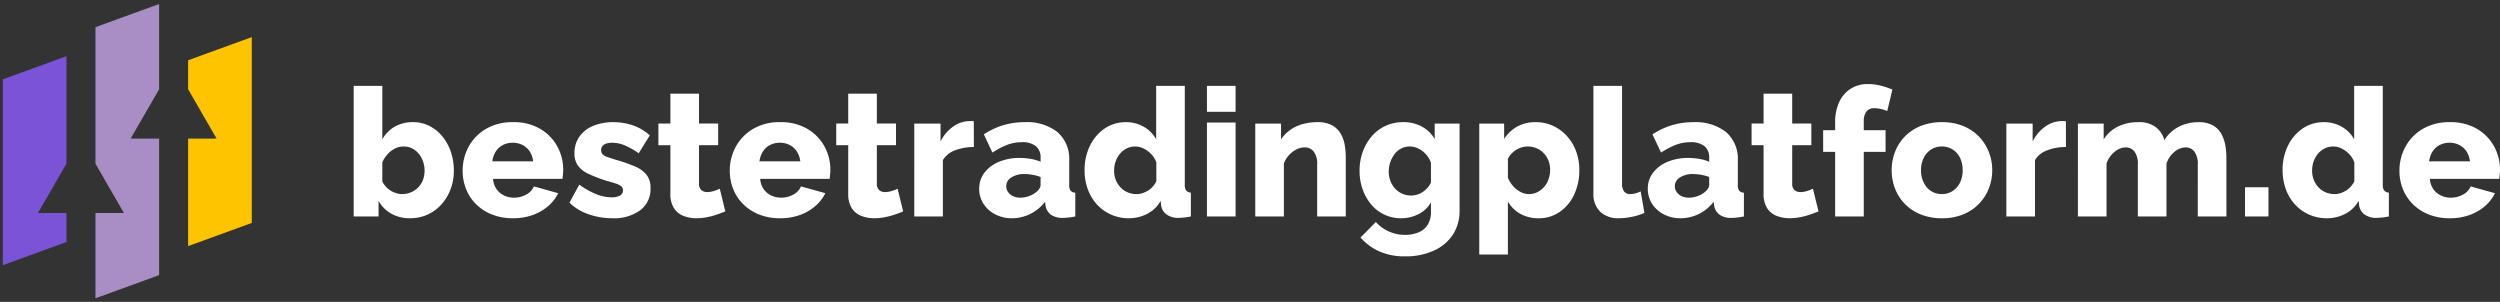
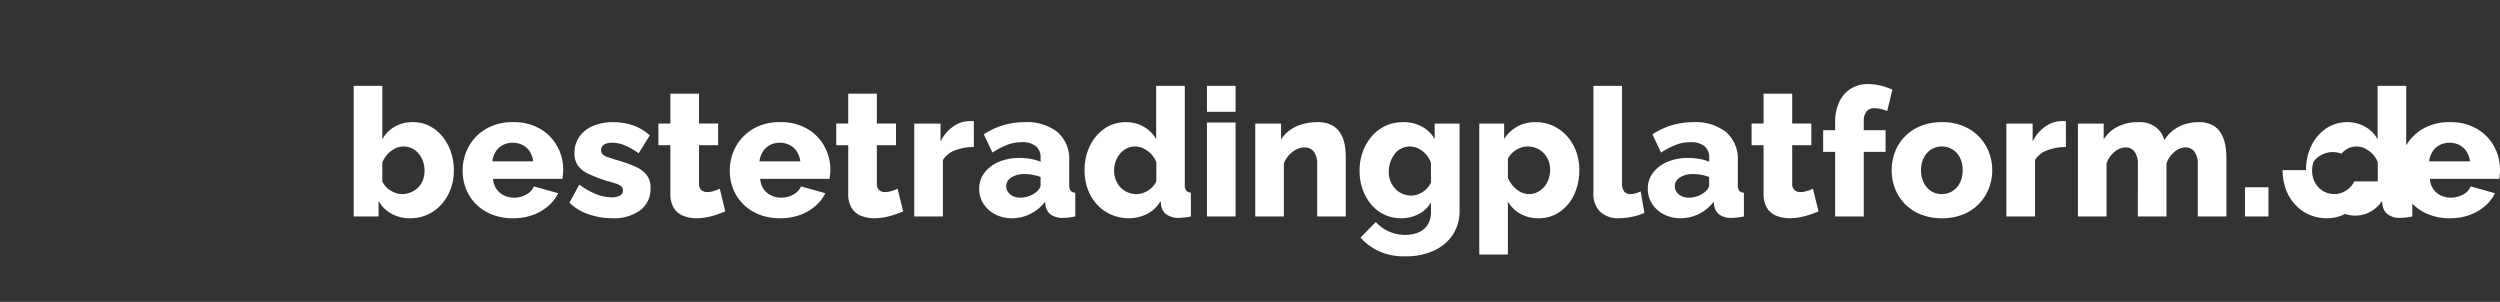
<svg xmlns="http://www.w3.org/2000/svg" width="447.131" height="53.989" viewBox="0 0 447.131 53.989">
  <rect x="0" y="0" width="447.131" height="53.989" fill="#333333" stroke="none" />
  <g id="Group_241" data-name="Group 241" transform="translate(-1549.5 234.713)">
    <g id="Group_237" data-name="Group 237">
-       <path id="Path_67" data-name="Path 67" d="M11.84.32A6.7,6.7,0,0,1,8.48-.5,5.929,5.929,0,0,1,6.208-2.784V0H1.76V-23.36H6.88v9.568A5.915,5.915,0,0,1,9.1-16.064a6.47,6.47,0,0,1,3.28-.8,6.345,6.345,0,0,1,2.928.678,7.223,7.223,0,0,1,2.3,1.86,8.827,8.827,0,0,1,1.52,2.743,10.233,10.233,0,0,1,.544,3.39,9.262,9.262,0,0,1-.592,3.342A8.564,8.564,0,0,1,17.44-2.139,7.483,7.483,0,0,1,14.96-.326,7.461,7.461,0,0,1,11.84.32ZM10.4-4a4.016,4.016,0,0,0,1.616-.326,4.017,4.017,0,0,0,1.3-.885,3.793,3.793,0,0,0,.832-1.32,4.661,4.661,0,0,0,.288-1.662,4.864,4.864,0,0,0-.48-2.144,4.013,4.013,0,0,0-1.328-1.584,3.359,3.359,0,0,0-1.968-.59,3.357,3.357,0,0,0-1.536.373,4.5,4.5,0,0,0-1.312,1.01A5.287,5.287,0,0,0,6.88-9.685v3.417a3.931,3.931,0,0,0,.64.948,3.828,3.828,0,0,0,.848.7,4.737,4.737,0,0,0,.992.451A3.367,3.367,0,0,0,10.4-4ZM30.272.32a10,10,0,0,1-3.808-.68,8.474,8.474,0,0,1-2.832-1.851,7.925,7.925,0,0,1-1.776-2.705,8.64,8.64,0,0,1-.608-3.212,8.935,8.935,0,0,1,1.072-4.352,8.3,8.3,0,0,1,3.088-3.174,9.285,9.285,0,0,1,4.864-1.21,9.277,9.277,0,0,1,4.848,1.2,8.18,8.18,0,0,1,3.056,3.135,8.648,8.648,0,0,1,1.056,4.206,7.718,7.718,0,0,1-.048.866q-.048.425-.08.74H26.688a3.676,3.676,0,0,0,.624,1.836,3.4,3.4,0,0,0,1.36,1.135,4.106,4.106,0,0,0,1.76.389,4.479,4.479,0,0,0,2.16-.544,2.947,2.947,0,0,0,1.392-1.472L38.336-4.16a7.243,7.243,0,0,1-1.808,2.32A8.731,8.731,0,0,1,33.776-.256,10.189,10.189,0,0,1,30.272.32ZM26.56-9.856h7.3a4.18,4.18,0,0,0-.608-1.755,3.276,3.276,0,0,0-1.28-1.16,3.785,3.785,0,0,0-1.76-.412,3.758,3.758,0,0,0-1.776.412,3.307,3.307,0,0,0-1.264,1.16A4.18,4.18,0,0,0,26.56-9.856ZM48,.32a12.81,12.81,0,0,1-4.192-.7,9.089,9.089,0,0,1-3.456-2.08L42.112-5.7A13.655,13.655,0,0,0,45.1-4a7.458,7.458,0,0,0,2.736.576,3.2,3.2,0,0,0,1.536-.3,1,1,0,0,0,.544-.936A.914.914,0,0,0,49.6-5.4a3.066,3.066,0,0,0-.976-.489q-.656-.221-1.616-.473a29.153,29.153,0,0,1-3.2-1.229,4.9,4.9,0,0,1-1.92-1.466,3.7,3.7,0,0,1-.64-2.255,5.056,5.056,0,0,1,.848-2.917,5.551,5.551,0,0,1,2.416-1.939,9.208,9.208,0,0,1,3.744-.694,10.7,10.7,0,0,1,3.376.544A8.783,8.783,0,0,1,54.72-14.5l-1.984,3.2a13.52,13.52,0,0,0-2.56-1.44A5.841,5.841,0,0,0,48-13.184a3.672,3.672,0,0,0-.992.126,1.492,1.492,0,0,0-.72.424,1.1,1.1,0,0,0-.272.769,1.041,1.041,0,0,0,.272.754,2.176,2.176,0,0,0,.864.487q.592.2,1.488.487A26.916,26.916,0,0,1,52.1-8.929,5.2,5.2,0,0,1,54.16-7.421a3.789,3.789,0,0,1,.688,2.371,4.714,4.714,0,0,1-1.84,3.941A7.964,7.964,0,0,1,48,.32ZM68.224-.9q-.7.288-1.552.576A13.116,13.116,0,0,1,64.9.144,9.775,9.775,0,0,1,63.072.32,6.317,6.317,0,0,1,60.72-.106a3.5,3.5,0,0,1-1.7-1.4A4.749,4.749,0,0,1,58.4-4.1v-8.641H56.256v-3.872H58.4v-5.344h5.12v5.344h3.424v3.872H63.52v6.851a1.476,1.476,0,0,0,.416,1.173,1.557,1.557,0,0,0,1.056.36,3.983,3.983,0,0,0,1.168-.192,7.051,7.051,0,0,0,1.072-.416ZM78.048.32A10,10,0,0,1,74.24-.36a8.474,8.474,0,0,1-2.832-1.851,7.925,7.925,0,0,1-1.776-2.705,8.64,8.64,0,0,1-.608-3.212A8.935,8.935,0,0,1,70.1-12.481a8.3,8.3,0,0,1,3.088-3.174,9.285,9.285,0,0,1,4.864-1.21,9.277,9.277,0,0,1,4.848,1.2,8.18,8.18,0,0,1,3.056,3.135,8.648,8.648,0,0,1,1.056,4.206,7.719,7.719,0,0,1-.048.866q-.048.425-.08.74H74.464a3.676,3.676,0,0,0,.624,1.836,3.4,3.4,0,0,0,1.36,1.135,4.106,4.106,0,0,0,1.76.389,4.479,4.479,0,0,0,2.16-.544A2.947,2.947,0,0,0,81.76-5.376L86.112-4.16A7.243,7.243,0,0,1,84.3-1.84,8.731,8.731,0,0,1,81.552-.256,10.189,10.189,0,0,1,78.048.32ZM74.336-9.856h7.3a4.18,4.18,0,0,0-.608-1.755,3.276,3.276,0,0,0-1.28-1.16,3.785,3.785,0,0,0-1.76-.412,3.758,3.758,0,0,0-1.776.412,3.307,3.307,0,0,0-1.264,1.16A4.18,4.18,0,0,0,74.336-9.856Zm25.7,8.96q-.7.288-1.552.576A13.116,13.116,0,0,1,96.7.144,9.775,9.775,0,0,1,94.88.32a6.317,6.317,0,0,1-2.352-.426,3.5,3.5,0,0,1-1.7-1.4A4.749,4.749,0,0,1,90.208-4.1v-8.641H88.064v-3.872h2.144v-5.344h5.12v5.344h3.424v3.872H95.328v6.851a1.476,1.476,0,0,0,.416,1.173,1.557,1.557,0,0,0,1.056.36,3.983,3.983,0,0,0,1.168-.192A7.051,7.051,0,0,0,99.04-4.96Zm12.64-11.52a9.105,9.105,0,0,0-3.36.592,4.17,4.17,0,0,0-2.176,1.744V0h-5.12V-16.608h4.7v3.2a7.072,7.072,0,0,1,2.24-2.656,5.158,5.158,0,0,1,2.88-.992h.528a1.266,1.266,0,0,1,.3.032Zm.96,7.47a4.631,4.631,0,0,1,.928-2.869,6.237,6.237,0,0,1,2.56-1.939,9.312,9.312,0,0,1,3.744-.71,11.518,11.518,0,0,1,2.016.176,7.732,7.732,0,0,1,1.728.5v-.734a2.54,2.54,0,0,0-.832-2.042,3.814,3.814,0,0,0-2.528-.712,7.208,7.208,0,0,0-2.64.48A14.451,14.451,0,0,0,116-11.424l-1.536-3.264a13.36,13.36,0,0,1,3.472-1.632,13.2,13.2,0,0,1,3.824-.544,8.83,8.83,0,0,1,5.872,1.772,6.34,6.34,0,0,1,2.1,5.128v4.3a1.721,1.721,0,0,0,.24,1.051,1.2,1.2,0,0,0,.848.361V0q-.64.128-1.2.192a8.743,8.743,0,0,1-.976.064,3.557,3.557,0,0,1-2.192-.576,2.5,2.5,0,0,1-.944-1.568l-.1-.736a7.51,7.51,0,0,1-2.672,2.192,7.359,7.359,0,0,1-3.248.752A6.364,6.364,0,0,1,116.5-.374a5.41,5.41,0,0,1-2.1-1.892A4.862,4.862,0,0,1,113.632-4.946Zm10.176.6a2.639,2.639,0,0,0,.576-.617,1.183,1.183,0,0,0,.224-.647V-7.06a7.69,7.69,0,0,0-1.424-.385,8.39,8.39,0,0,0-1.456-.139,4.215,4.215,0,0,0-2.336.6,1.821,1.821,0,0,0-.928,1.588,1.75,1.75,0,0,0,.32,1.018,2.268,2.268,0,0,0,.88.74,2.96,2.96,0,0,0,1.328.278,4.494,4.494,0,0,0,1.536-.278A4.159,4.159,0,0,0,123.808-4.347Zm8.672-3.941a9.71,9.71,0,0,1,.96-4.367,7.853,7.853,0,0,1,2.624-3.074,6.65,6.65,0,0,1,3.84-1.135,6.189,6.189,0,0,1,3.2.848,5.655,5.655,0,0,1,2.176,2.224V-23.36h5.12V-5.7a1.7,1.7,0,0,0,.256,1.072,1.217,1.217,0,0,0,.832.368V0a12.184,12.184,0,0,1-2.176.256,3.611,3.611,0,0,1-2.128-.576,2.427,2.427,0,0,1-1.008-1.6l-.1-.864a5.7,5.7,0,0,1-2.432,2.336,7.134,7.134,0,0,1-3.232.768,7.76,7.76,0,0,1-3.184-.646A7.562,7.562,0,0,1,134.7-2.139a8.126,8.126,0,0,1-1.648-2.743A9.849,9.849,0,0,1,132.48-8.288Zm12.832,2.02V-9.685a4.325,4.325,0,0,0-.912-1.46,4.774,4.774,0,0,0-1.344-.994,3.392,3.392,0,0,0-1.52-.373,3.369,3.369,0,0,0-1.52.342,3.735,3.735,0,0,0-1.2.948,4.345,4.345,0,0,0-.784,1.383,4.945,4.945,0,0,0-.272,1.646,4.442,4.442,0,0,0,.3,1.662,4.173,4.173,0,0,0,.848,1.336,3.754,3.754,0,0,0,1.28.885,4.071,4.071,0,0,0,1.6.311,3.316,3.316,0,0,0,1.056-.171,4.867,4.867,0,0,0,.976-.451,3.635,3.635,0,0,0,.848-.714A4.551,4.551,0,0,0,145.312-6.268ZM154.368,0V-16.8h5.12V0Zm0-18.72v-4.64h5.12v4.64ZM179.2,0h-5.12V-9.249a3.638,3.638,0,0,0-.624-2.367,2.053,2.053,0,0,0-1.648-.737,3.2,3.2,0,0,0-1.44.369,4.581,4.581,0,0,0-1.328,1.016,4.633,4.633,0,0,0-.912,1.478V0h-5.12V-16.608h4.608v2.833a6.316,6.316,0,0,1,1.6-1.67,7.132,7.132,0,0,1,2.208-1.056,9.719,9.719,0,0,1,2.72-.362,5.239,5.239,0,0,1,2.64.583,4.017,4.017,0,0,1,1.536,1.529,6.153,6.153,0,0,1,.7,2.033,13.31,13.31,0,0,1,.176,2.128Zm9.92.32a6.973,6.973,0,0,1-3.04-.656,6.9,6.9,0,0,1-2.352-1.824,8.706,8.706,0,0,1-1.52-2.7,9.8,9.8,0,0,1-.544-3.3,9.858,9.858,0,0,1,.576-3.424,8.833,8.833,0,0,1,1.616-2.768,7.232,7.232,0,0,1,2.464-1.856,7.443,7.443,0,0,1,3.152-.656,6.85,6.85,0,0,1,3.328.784,5.989,5.989,0,0,1,2.3,2.224v-2.752h4.448V-1.086A7.691,7.691,0,0,1,198.32,3.3,8.007,8.007,0,0,1,194.9,6.136a12.107,12.107,0,0,1-5.072,1,11.108,11.108,0,0,1-4.624-.88,10.149,10.149,0,0,1-3.376-2.48L184.576.992a6.706,6.706,0,0,0,2.3,1.68,7.044,7.044,0,0,0,2.944.624,6.279,6.279,0,0,0,2.3-.413,3.548,3.548,0,0,0,1.68-1.326A4.284,4.284,0,0,0,194.432-.9V-2.528a5.132,5.132,0,0,1-2.224,2.112A6.753,6.753,0,0,1,189.12.32Zm1.76-4.064a3.571,3.571,0,0,0,1.136-.176,3.957,3.957,0,0,0,.976-.48,4.478,4.478,0,0,0,.832-.736,3.567,3.567,0,0,0,.608-.944V-9.6a4.46,4.46,0,0,0-.928-1.552,4.448,4.448,0,0,0-1.344-1.008,3.519,3.519,0,0,0-1.536-.352,3.317,3.317,0,0,0-1.5.352,3.4,3.4,0,0,0-1.2,1.008,5.139,5.139,0,0,0-.768,1.456,5.134,5.134,0,0,0-.272,1.664,4.57,4.57,0,0,0,.3,1.7,4.365,4.365,0,0,0,.848,1.36,3.751,3.751,0,0,0,1.28.912A3.89,3.89,0,0,0,190.88-3.744ZM213.7.32a6.533,6.533,0,0,1-3.3-.8,5.849,5.849,0,0,1-2.208-2.192V6.816h-5.12V-16.608h4.448v2.74a6.65,6.65,0,0,1,2.336-2.207,6.637,6.637,0,0,1,3.3-.788,7.307,7.307,0,0,1,3.12.662,7.683,7.683,0,0,1,2.48,1.829,8.333,8.333,0,0,1,1.632,2.712,9.492,9.492,0,0,1,.576,3.342,10.17,10.17,0,0,1-.928,4.414,7.637,7.637,0,0,1-2.576,3.09A6.47,6.47,0,0,1,213.7.32ZM211.968-4a3.248,3.248,0,0,0,1.52-.357,4.041,4.041,0,0,0,1.2-.948,4.133,4.133,0,0,0,.784-1.382,5.082,5.082,0,0,0,.272-1.662,4.324,4.324,0,0,0-.3-1.647,4.217,4.217,0,0,0-.848-1.32,3.754,3.754,0,0,0-1.28-.885,4.071,4.071,0,0,0-1.6-.311,3.719,3.719,0,0,0-1.04.153,3.908,3.908,0,0,0-.992.444,4.478,4.478,0,0,0-.848.689,3.607,3.607,0,0,0-.64.92v3.4a5.337,5.337,0,0,0,.928,1.481,4.611,4.611,0,0,0,1.312,1.034A3.266,3.266,0,0,0,211.968-4Zm11.52-19.36h5.12V-5.955a2.322,2.322,0,0,0,.384,1.506A1.354,1.354,0,0,0,230.08-4a3.489,3.489,0,0,0,.976-.144,5.231,5.231,0,0,0,.88-.336l.672,3.84a9.943,9.943,0,0,1-2.208.7,11.66,11.66,0,0,1-2.336.256,4.635,4.635,0,0,1-3.376-1.17,4.419,4.419,0,0,1-1.2-3.317Zm9.728,18.414a4.631,4.631,0,0,1,.928-2.869,6.237,6.237,0,0,1,2.56-1.939,9.312,9.312,0,0,1,3.744-.71,11.518,11.518,0,0,1,2.016.176,7.731,7.731,0,0,1,1.728.5v-.734a2.54,2.54,0,0,0-.832-2.042,3.814,3.814,0,0,0-2.528-.712,7.208,7.208,0,0,0-2.64.48,14.451,14.451,0,0,0-2.608,1.376l-1.536-3.264a13.36,13.36,0,0,1,3.472-1.632,13.2,13.2,0,0,1,3.824-.544,8.829,8.829,0,0,1,5.872,1.772,6.34,6.34,0,0,1,2.1,5.128v4.3a1.721,1.721,0,0,0,.24,1.051,1.2,1.2,0,0,0,.848.361V0q-.64.128-1.2.192a8.743,8.743,0,0,1-.976.064,3.557,3.557,0,0,1-2.192-.576,2.5,2.5,0,0,1-.944-1.568l-.1-.736A7.51,7.51,0,0,1,242.32-.432a7.359,7.359,0,0,1-3.248.752,6.364,6.364,0,0,1-2.992-.694,5.41,5.41,0,0,1-2.1-1.892A4.862,4.862,0,0,1,233.216-4.946Zm10.176.6a2.64,2.64,0,0,0,.576-.617,1.183,1.183,0,0,0,.224-.647V-7.06a7.69,7.69,0,0,0-1.424-.385,8.39,8.39,0,0,0-1.456-.139,4.215,4.215,0,0,0-2.336.6,1.821,1.821,0,0,0-.928,1.588,1.75,1.75,0,0,0,.32,1.018,2.268,2.268,0,0,0,.88.74,2.96,2.96,0,0,0,1.328.278,4.494,4.494,0,0,0,1.536-.278A4.159,4.159,0,0,0,243.392-4.347ZM263.744-.9q-.7.288-1.552.576a13.115,13.115,0,0,1-1.776.464,9.775,9.775,0,0,1-1.824.176,6.317,6.317,0,0,1-2.352-.426,3.5,3.5,0,0,1-1.7-1.4A4.749,4.749,0,0,1,253.92-4.1v-8.641h-2.144v-3.872h2.144v-5.344h5.12v5.344h3.424v3.872H259.04v6.851a1.476,1.476,0,0,0,.416,1.173,1.557,1.557,0,0,0,1.056.36,3.983,3.983,0,0,0,1.168-.192,7.052,7.052,0,0,0,1.072-.416Zm2.976.9V-11.552h-2.144v-3.872h2.144V-16.8a8.527,8.527,0,0,1,.72-3.648,5.542,5.542,0,0,1,2.048-2.384,5.613,5.613,0,0,1,3.088-.848,9.472,9.472,0,0,1,2.176.256,13.4,13.4,0,0,1,2.208.736l-.928,3.84a5.518,5.518,0,0,0-1.12-.368,5.42,5.42,0,0,0-1.184-.144,1.706,1.706,0,0,0-1.408.592,2.778,2.778,0,0,0-.48,1.776v1.568h3.9v3.872h-3.9V0Zm19.1.32A9.944,9.944,0,0,1,282-.374a8.223,8.223,0,0,1-2.832-1.892,8.1,8.1,0,0,1-1.744-2.743,9,9,0,0,1-.592-3.248,9.087,9.087,0,0,1,.592-3.28,8.1,8.1,0,0,1,1.744-2.743A8.223,8.223,0,0,1,282-16.17a9.944,9.944,0,0,1,3.824-.694,9.824,9.824,0,0,1,3.808.694,8.257,8.257,0,0,1,2.816,1.892,8.311,8.311,0,0,1,1.76,2.743,8.874,8.874,0,0,1,.608,3.28,8.788,8.788,0,0,1-.608,3.248,8.311,8.311,0,0,1-1.76,2.743,8.257,8.257,0,0,1-2.816,1.892A9.824,9.824,0,0,1,285.824.32ZM282.08-8.256a4.82,4.82,0,0,0,.5,2.237A3.755,3.755,0,0,0,283.9-4.528a3.506,3.506,0,0,0,1.92.528,3.452,3.452,0,0,0,1.9-.544,3.713,3.713,0,0,0,1.328-1.507,4.88,4.88,0,0,0,.48-2.206,4.954,4.954,0,0,0-.48-2.237,3.6,3.6,0,0,0-1.328-1.491,3.528,3.528,0,0,0-1.9-.528,3.506,3.506,0,0,0-1.92.528,3.755,3.755,0,0,0-1.328,1.491A4.82,4.82,0,0,0,282.08-8.256ZM308-12.416a9.1,9.1,0,0,0-3.36.592,4.17,4.17,0,0,0-2.176,1.744V0h-5.12V-16.608h4.7v3.2a7.072,7.072,0,0,1,2.24-2.656,5.158,5.158,0,0,1,2.88-.992h.528a1.266,1.266,0,0,1,.3.032ZM336.7,0h-5.12V-9.249a3.718,3.718,0,0,0-.608-2.351,1.925,1.925,0,0,0-1.568-.752,3.164,3.164,0,0,0-2.016.815,4.41,4.41,0,0,0-1.408,2.1V0h-5.12V-9.249a3.708,3.708,0,0,0-.608-2.367,1.94,1.94,0,0,0-1.568-.737,3.161,3.161,0,0,0-1.984.8,4.544,4.544,0,0,0-1.44,2.063V0h-5.12V-16.608h4.608v2.833a6.234,6.234,0,0,1,2.512-2.285,8.065,8.065,0,0,1,3.7-.8,4.773,4.773,0,0,1,3.2.961,4.3,4.3,0,0,1,1.44,2.254,6.544,6.544,0,0,1,2.544-2.38,7.531,7.531,0,0,1,3.568-.835,5.075,5.075,0,0,1,2.592.583,3.93,3.93,0,0,1,1.5,1.529,6.677,6.677,0,0,1,.7,2.033,12.225,12.225,0,0,1,.192,2.128Zm3.328,0V-5.216h4.192V0Zm6.72-8.288a9.71,9.71,0,0,1,.96-4.367,7.853,7.853,0,0,1,2.624-3.074,6.65,6.65,0,0,1,3.84-1.135,6.189,6.189,0,0,1,3.2.848,5.655,5.655,0,0,1,2.176,2.224V-23.36h5.12V-5.7a1.7,1.7,0,0,0,.256,1.072,1.217,1.217,0,0,0,.832.368V0a12.185,12.185,0,0,1-2.176.256,3.612,3.612,0,0,1-2.128-.576,2.427,2.427,0,0,1-1.008-1.6l-.1-.864A5.7,5.7,0,0,1,357.92-.448a7.134,7.134,0,0,1-3.232.768A7.76,7.76,0,0,1,351.5-.326a7.563,7.563,0,0,1-2.528-1.813,8.127,8.127,0,0,1-1.648-2.743A9.849,9.849,0,0,1,346.752-8.288Zm12.832,2.02V-9.685a4.325,4.325,0,0,0-.912-1.46,4.775,4.775,0,0,0-1.344-.994,3.392,3.392,0,0,0-1.52-.373,3.369,3.369,0,0,0-1.52.342,3.735,3.735,0,0,0-1.2.948A4.345,4.345,0,0,0,352.3-9.84a4.945,4.945,0,0,0-.272,1.646,4.442,4.442,0,0,0,.3,1.662,4.172,4.172,0,0,0,.848,1.336,3.754,3.754,0,0,0,1.28.885,4.071,4.071,0,0,0,1.6.311,3.316,3.316,0,0,0,1.056-.171,4.867,4.867,0,0,0,.976-.451,3.635,3.635,0,0,0,.848-.714A4.549,4.549,0,0,0,359.584-6.268ZM376.672.32a10,10,0,0,1-3.808-.68,8.474,8.474,0,0,1-2.832-1.851,7.925,7.925,0,0,1-1.776-2.705,8.64,8.64,0,0,1-.608-3.212,8.935,8.935,0,0,1,1.072-4.352,8.3,8.3,0,0,1,3.088-3.174,9.285,9.285,0,0,1,4.864-1.21,9.277,9.277,0,0,1,4.848,1.2,8.181,8.181,0,0,1,3.056,3.135,8.648,8.648,0,0,1,1.056,4.206,7.715,7.715,0,0,1-.048.866q-.048.425-.08.74H373.088a3.676,3.676,0,0,0,.624,1.836,3.4,3.4,0,0,0,1.36,1.135,4.106,4.106,0,0,0,1.76.389,4.479,4.479,0,0,0,2.16-.544,2.947,2.947,0,0,0,1.392-1.472l4.352,1.216a7.244,7.244,0,0,1-1.808,2.32,8.731,8.731,0,0,1-2.752,1.584A10.189,10.189,0,0,1,376.672.32ZM372.96-9.856h7.3a4.181,4.181,0,0,0-.608-1.755,3.276,3.276,0,0,0-1.28-1.16,3.785,3.785,0,0,0-1.76-.412,3.758,3.758,0,0,0-1.776.412,3.307,3.307,0,0,0-1.264,1.16A4.181,4.181,0,0,0,372.96-9.856Z" transform="translate(1610.999 -196)" fill="#fff" />
+       <path id="Path_67" data-name="Path 67" d="M11.84.32A6.7,6.7,0,0,1,8.48-.5,5.929,5.929,0,0,1,6.208-2.784V0H1.76V-23.36H6.88v9.568A5.915,5.915,0,0,1,9.1-16.064a6.47,6.47,0,0,1,3.28-.8,6.345,6.345,0,0,1,2.928.678,7.223,7.223,0,0,1,2.3,1.86,8.827,8.827,0,0,1,1.52,2.743,10.233,10.233,0,0,1,.544,3.39,9.262,9.262,0,0,1-.592,3.342A8.564,8.564,0,0,1,17.44-2.139,7.483,7.483,0,0,1,14.96-.326,7.461,7.461,0,0,1,11.84.32ZM10.4-4a4.016,4.016,0,0,0,1.616-.326,4.017,4.017,0,0,0,1.3-.885,3.793,3.793,0,0,0,.832-1.32,4.661,4.661,0,0,0,.288-1.662,4.864,4.864,0,0,0-.48-2.144,4.013,4.013,0,0,0-1.328-1.584,3.359,3.359,0,0,0-1.968-.59,3.357,3.357,0,0,0-1.536.373,4.5,4.5,0,0,0-1.312,1.01A5.287,5.287,0,0,0,6.88-9.685v3.417a3.931,3.931,0,0,0,.64.948,3.828,3.828,0,0,0,.848.7,4.737,4.737,0,0,0,.992.451A3.367,3.367,0,0,0,10.4-4ZM30.272.32a10,10,0,0,1-3.808-.68,8.474,8.474,0,0,1-2.832-1.851,7.925,7.925,0,0,1-1.776-2.705,8.64,8.64,0,0,1-.608-3.212,8.935,8.935,0,0,1,1.072-4.352,8.3,8.3,0,0,1,3.088-3.174,9.285,9.285,0,0,1,4.864-1.21,9.277,9.277,0,0,1,4.848,1.2,8.18,8.18,0,0,1,3.056,3.135,8.648,8.648,0,0,1,1.056,4.206,7.718,7.718,0,0,1-.048.866q-.048.425-.08.74H26.688a3.676,3.676,0,0,0,.624,1.836,3.4,3.4,0,0,0,1.36,1.135,4.106,4.106,0,0,0,1.76.389,4.479,4.479,0,0,0,2.16-.544,2.947,2.947,0,0,0,1.392-1.472L38.336-4.16a7.243,7.243,0,0,1-1.808,2.32A8.731,8.731,0,0,1,33.776-.256,10.189,10.189,0,0,1,30.272.32ZM26.56-9.856h7.3a4.18,4.18,0,0,0-.608-1.755,3.276,3.276,0,0,0-1.28-1.16,3.785,3.785,0,0,0-1.76-.412,3.758,3.758,0,0,0-1.776.412,3.307,3.307,0,0,0-1.264,1.16A4.18,4.18,0,0,0,26.56-9.856ZM48,.32a12.81,12.81,0,0,1-4.192-.7,9.089,9.089,0,0,1-3.456-2.08L42.112-5.7A13.655,13.655,0,0,0,45.1-4a7.458,7.458,0,0,0,2.736.576,3.2,3.2,0,0,0,1.536-.3,1,1,0,0,0,.544-.936A.914.914,0,0,0,49.6-5.4a3.066,3.066,0,0,0-.976-.489q-.656-.221-1.616-.473a29.153,29.153,0,0,1-3.2-1.229,4.9,4.9,0,0,1-1.92-1.466,3.7,3.7,0,0,1-.64-2.255,5.056,5.056,0,0,1,.848-2.917,5.551,5.551,0,0,1,2.416-1.939,9.208,9.208,0,0,1,3.744-.694,10.7,10.7,0,0,1,3.376.544A8.783,8.783,0,0,1,54.72-14.5l-1.984,3.2a13.52,13.52,0,0,0-2.56-1.44A5.841,5.841,0,0,0,48-13.184a3.672,3.672,0,0,0-.992.126,1.492,1.492,0,0,0-.72.424,1.1,1.1,0,0,0-.272.769,1.041,1.041,0,0,0,.272.754,2.176,2.176,0,0,0,.864.487q.592.2,1.488.487A26.916,26.916,0,0,1,52.1-8.929,5.2,5.2,0,0,1,54.16-7.421a3.789,3.789,0,0,1,.688,2.371,4.714,4.714,0,0,1-1.84,3.941A7.964,7.964,0,0,1,48,.32ZM68.224-.9q-.7.288-1.552.576A13.116,13.116,0,0,1,64.9.144,9.775,9.775,0,0,1,63.072.32,6.317,6.317,0,0,1,60.72-.106a3.5,3.5,0,0,1-1.7-1.4A4.749,4.749,0,0,1,58.4-4.1v-8.641H56.256v-3.872H58.4v-5.344h5.12v5.344h3.424v3.872H63.52v6.851a1.476,1.476,0,0,0,.416,1.173,1.557,1.557,0,0,0,1.056.36,3.983,3.983,0,0,0,1.168-.192,7.051,7.051,0,0,0,1.072-.416ZM78.048.32A10,10,0,0,1,74.24-.36a8.474,8.474,0,0,1-2.832-1.851,7.925,7.925,0,0,1-1.776-2.705,8.64,8.64,0,0,1-.608-3.212A8.935,8.935,0,0,1,70.1-12.481a8.3,8.3,0,0,1,3.088-3.174,9.285,9.285,0,0,1,4.864-1.21,9.277,9.277,0,0,1,4.848,1.2,8.18,8.18,0,0,1,3.056,3.135,8.648,8.648,0,0,1,1.056,4.206,7.719,7.719,0,0,1-.048.866q-.048.425-.08.74H74.464a3.676,3.676,0,0,0,.624,1.836,3.4,3.4,0,0,0,1.36,1.135,4.106,4.106,0,0,0,1.76.389,4.479,4.479,0,0,0,2.16-.544A2.947,2.947,0,0,0,81.76-5.376L86.112-4.16A7.243,7.243,0,0,1,84.3-1.84,8.731,8.731,0,0,1,81.552-.256,10.189,10.189,0,0,1,78.048.32ZM74.336-9.856h7.3a4.18,4.18,0,0,0-.608-1.755,3.276,3.276,0,0,0-1.28-1.16,3.785,3.785,0,0,0-1.76-.412,3.758,3.758,0,0,0-1.776.412,3.307,3.307,0,0,0-1.264,1.16A4.18,4.18,0,0,0,74.336-9.856Zm25.7,8.96q-.7.288-1.552.576A13.116,13.116,0,0,1,96.7.144,9.775,9.775,0,0,1,94.88.32a6.317,6.317,0,0,1-2.352-.426,3.5,3.5,0,0,1-1.7-1.4A4.749,4.749,0,0,1,90.208-4.1v-8.641H88.064v-3.872h2.144v-5.344h5.12v5.344h3.424v3.872H95.328v6.851a1.476,1.476,0,0,0,.416,1.173,1.557,1.557,0,0,0,1.056.36,3.983,3.983,0,0,0,1.168-.192A7.051,7.051,0,0,0,99.04-4.96Zm12.64-11.52a9.105,9.105,0,0,0-3.36.592,4.17,4.17,0,0,0-2.176,1.744V0h-5.12V-16.608h4.7v3.2a7.072,7.072,0,0,1,2.24-2.656,5.158,5.158,0,0,1,2.88-.992h.528a1.266,1.266,0,0,1,.3.032Zm.96,7.47a4.631,4.631,0,0,1,.928-2.869,6.237,6.237,0,0,1,2.56-1.939,9.312,9.312,0,0,1,3.744-.71,11.518,11.518,0,0,1,2.016.176,7.732,7.732,0,0,1,1.728.5v-.734a2.54,2.54,0,0,0-.832-2.042,3.814,3.814,0,0,0-2.528-.712,7.208,7.208,0,0,0-2.64.48A14.451,14.451,0,0,0,116-11.424l-1.536-3.264a13.36,13.36,0,0,1,3.472-1.632,13.2,13.2,0,0,1,3.824-.544,8.83,8.83,0,0,1,5.872,1.772,6.34,6.34,0,0,1,2.1,5.128v4.3a1.721,1.721,0,0,0,.24,1.051,1.2,1.2,0,0,0,.848.361V0q-.64.128-1.2.192a8.743,8.743,0,0,1-.976.064,3.557,3.557,0,0,1-2.192-.576,2.5,2.5,0,0,1-.944-1.568l-.1-.736a7.51,7.51,0,0,1-2.672,2.192,7.359,7.359,0,0,1-3.248.752A6.364,6.364,0,0,1,116.5-.374a5.41,5.41,0,0,1-2.1-1.892A4.862,4.862,0,0,1,113.632-4.946Zm10.176.6a2.639,2.639,0,0,0,.576-.617,1.183,1.183,0,0,0,.224-.647V-7.06a7.69,7.69,0,0,0-1.424-.385,8.39,8.39,0,0,0-1.456-.139,4.215,4.215,0,0,0-2.336.6,1.821,1.821,0,0,0-.928,1.588,1.75,1.75,0,0,0,.32,1.018,2.268,2.268,0,0,0,.88.74,2.96,2.96,0,0,0,1.328.278,4.494,4.494,0,0,0,1.536-.278A4.159,4.159,0,0,0,123.808-4.347Zm8.672-3.941a9.71,9.71,0,0,1,.96-4.367,7.853,7.853,0,0,1,2.624-3.074,6.65,6.65,0,0,1,3.84-1.135,6.189,6.189,0,0,1,3.2.848,5.655,5.655,0,0,1,2.176,2.224V-23.36h5.12V-5.7a1.7,1.7,0,0,0,.256,1.072,1.217,1.217,0,0,0,.832.368V0a12.184,12.184,0,0,1-2.176.256,3.611,3.611,0,0,1-2.128-.576,2.427,2.427,0,0,1-1.008-1.6l-.1-.864a5.7,5.7,0,0,1-2.432,2.336,7.134,7.134,0,0,1-3.232.768,7.76,7.76,0,0,1-3.184-.646A7.562,7.562,0,0,1,134.7-2.139a8.126,8.126,0,0,1-1.648-2.743A9.849,9.849,0,0,1,132.48-8.288Zm12.832,2.02V-9.685a4.325,4.325,0,0,0-.912-1.46,4.774,4.774,0,0,0-1.344-.994,3.392,3.392,0,0,0-1.52-.373,3.369,3.369,0,0,0-1.52.342,3.735,3.735,0,0,0-1.2.948,4.345,4.345,0,0,0-.784,1.383,4.945,4.945,0,0,0-.272,1.646,4.442,4.442,0,0,0,.3,1.662,4.173,4.173,0,0,0,.848,1.336,3.754,3.754,0,0,0,1.28.885,4.071,4.071,0,0,0,1.6.311,3.316,3.316,0,0,0,1.056-.171,4.867,4.867,0,0,0,.976-.451,3.635,3.635,0,0,0,.848-.714A4.551,4.551,0,0,0,145.312-6.268ZM154.368,0V-16.8h5.12V0Zm0-18.72v-4.64h5.12v4.64ZM179.2,0h-5.12V-9.249a3.638,3.638,0,0,0-.624-2.367,2.053,2.053,0,0,0-1.648-.737,3.2,3.2,0,0,0-1.44.369,4.581,4.581,0,0,0-1.328,1.016,4.633,4.633,0,0,0-.912,1.478V0h-5.12V-16.608h4.608v2.833a6.316,6.316,0,0,1,1.6-1.67,7.132,7.132,0,0,1,2.208-1.056,9.719,9.719,0,0,1,2.72-.362,5.239,5.239,0,0,1,2.64.583,4.017,4.017,0,0,1,1.536,1.529,6.153,6.153,0,0,1,.7,2.033,13.31,13.31,0,0,1,.176,2.128Zm9.92.32a6.973,6.973,0,0,1-3.04-.656,6.9,6.9,0,0,1-2.352-1.824,8.706,8.706,0,0,1-1.52-2.7,9.8,9.8,0,0,1-.544-3.3,9.858,9.858,0,0,1,.576-3.424,8.833,8.833,0,0,1,1.616-2.768,7.232,7.232,0,0,1,2.464-1.856,7.443,7.443,0,0,1,3.152-.656,6.85,6.85,0,0,1,3.328.784,5.989,5.989,0,0,1,2.3,2.224v-2.752h4.448V-1.086A7.691,7.691,0,0,1,198.32,3.3,8.007,8.007,0,0,1,194.9,6.136a12.107,12.107,0,0,1-5.072,1,11.108,11.108,0,0,1-4.624-.88,10.149,10.149,0,0,1-3.376-2.48L184.576.992a6.706,6.706,0,0,0,2.3,1.68,7.044,7.044,0,0,0,2.944.624,6.279,6.279,0,0,0,2.3-.413,3.548,3.548,0,0,0,1.68-1.326A4.284,4.284,0,0,0,194.432-.9V-2.528a5.132,5.132,0,0,1-2.224,2.112A6.753,6.753,0,0,1,189.12.32Zm1.76-4.064a3.571,3.571,0,0,0,1.136-.176,3.957,3.957,0,0,0,.976-.48,4.478,4.478,0,0,0,.832-.736,3.567,3.567,0,0,0,.608-.944V-9.6a4.46,4.46,0,0,0-.928-1.552,4.448,4.448,0,0,0-1.344-1.008,3.519,3.519,0,0,0-1.536-.352,3.317,3.317,0,0,0-1.5.352,3.4,3.4,0,0,0-1.2,1.008,5.139,5.139,0,0,0-.768,1.456,5.134,5.134,0,0,0-.272,1.664,4.57,4.57,0,0,0,.3,1.7,4.365,4.365,0,0,0,.848,1.36,3.751,3.751,0,0,0,1.28.912A3.89,3.89,0,0,0,190.88-3.744ZM213.7.32a6.533,6.533,0,0,1-3.3-.8,5.849,5.849,0,0,1-2.208-2.192V6.816h-5.12V-16.608h4.448v2.74a6.65,6.65,0,0,1,2.336-2.207,6.637,6.637,0,0,1,3.3-.788,7.307,7.307,0,0,1,3.12.662,7.683,7.683,0,0,1,2.48,1.829,8.333,8.333,0,0,1,1.632,2.712,9.492,9.492,0,0,1,.576,3.342,10.17,10.17,0,0,1-.928,4.414,7.637,7.637,0,0,1-2.576,3.09A6.47,6.47,0,0,1,213.7.32ZM211.968-4a3.248,3.248,0,0,0,1.52-.357,4.041,4.041,0,0,0,1.2-.948,4.133,4.133,0,0,0,.784-1.382,5.082,5.082,0,0,0,.272-1.662,4.324,4.324,0,0,0-.3-1.647,4.217,4.217,0,0,0-.848-1.32,3.754,3.754,0,0,0-1.28-.885,4.071,4.071,0,0,0-1.6-.311,3.719,3.719,0,0,0-1.04.153,3.908,3.908,0,0,0-.992.444,4.478,4.478,0,0,0-.848.689,3.607,3.607,0,0,0-.64.92v3.4a5.337,5.337,0,0,0,.928,1.481,4.611,4.611,0,0,0,1.312,1.034A3.266,3.266,0,0,0,211.968-4Zm11.52-19.36h5.12V-5.955a2.322,2.322,0,0,0,.384,1.506A1.354,1.354,0,0,0,230.08-4a3.489,3.489,0,0,0,.976-.144,5.231,5.231,0,0,0,.88-.336l.672,3.84a9.943,9.943,0,0,1-2.208.7,11.66,11.66,0,0,1-2.336.256,4.635,4.635,0,0,1-3.376-1.17,4.419,4.419,0,0,1-1.2-3.317Zm9.728,18.414a4.631,4.631,0,0,1,.928-2.869,6.237,6.237,0,0,1,2.56-1.939,9.312,9.312,0,0,1,3.744-.71,11.518,11.518,0,0,1,2.016.176,7.731,7.731,0,0,1,1.728.5v-.734a2.54,2.54,0,0,0-.832-2.042,3.814,3.814,0,0,0-2.528-.712,7.208,7.208,0,0,0-2.64.48,14.451,14.451,0,0,0-2.608,1.376l-1.536-3.264a13.36,13.36,0,0,1,3.472-1.632,13.2,13.2,0,0,1,3.824-.544,8.829,8.829,0,0,1,5.872,1.772,6.34,6.34,0,0,1,2.1,5.128v4.3a1.721,1.721,0,0,0,.24,1.051,1.2,1.2,0,0,0,.848.361V0q-.64.128-1.2.192a8.743,8.743,0,0,1-.976.064,3.557,3.557,0,0,1-2.192-.576,2.5,2.5,0,0,1-.944-1.568l-.1-.736A7.51,7.51,0,0,1,242.32-.432a7.359,7.359,0,0,1-3.248.752,6.364,6.364,0,0,1-2.992-.694,5.41,5.41,0,0,1-2.1-1.892A4.862,4.862,0,0,1,233.216-4.946Zm10.176.6a2.64,2.64,0,0,0,.576-.617,1.183,1.183,0,0,0,.224-.647V-7.06a7.69,7.69,0,0,0-1.424-.385,8.39,8.39,0,0,0-1.456-.139,4.215,4.215,0,0,0-2.336.6,1.821,1.821,0,0,0-.928,1.588,1.75,1.75,0,0,0,.32,1.018,2.268,2.268,0,0,0,.88.74,2.96,2.96,0,0,0,1.328.278,4.494,4.494,0,0,0,1.536-.278A4.159,4.159,0,0,0,243.392-4.347ZM263.744-.9q-.7.288-1.552.576a13.115,13.115,0,0,1-1.776.464,9.775,9.775,0,0,1-1.824.176,6.317,6.317,0,0,1-2.352-.426,3.5,3.5,0,0,1-1.7-1.4A4.749,4.749,0,0,1,253.92-4.1v-8.641h-2.144v-3.872h2.144v-5.344h5.12v5.344h3.424v3.872H259.04v6.851a1.476,1.476,0,0,0,.416,1.173,1.557,1.557,0,0,0,1.056.36,3.983,3.983,0,0,0,1.168-.192,7.052,7.052,0,0,0,1.072-.416Zm2.976.9V-11.552h-2.144v-3.872h2.144V-16.8a8.527,8.527,0,0,1,.72-3.648,5.542,5.542,0,0,1,2.048-2.384,5.613,5.613,0,0,1,3.088-.848,9.472,9.472,0,0,1,2.176.256,13.4,13.4,0,0,1,2.208.736l-.928,3.84a5.518,5.518,0,0,0-1.12-.368,5.42,5.42,0,0,0-1.184-.144,1.706,1.706,0,0,0-1.408.592,2.778,2.778,0,0,0-.48,1.776v1.568h3.9v3.872h-3.9V0Zm19.1.32A9.944,9.944,0,0,1,282-.374a8.223,8.223,0,0,1-2.832-1.892,8.1,8.1,0,0,1-1.744-2.743,9,9,0,0,1-.592-3.248,9.087,9.087,0,0,1,.592-3.28,8.1,8.1,0,0,1,1.744-2.743A8.223,8.223,0,0,1,282-16.17a9.944,9.944,0,0,1,3.824-.694,9.824,9.824,0,0,1,3.808.694,8.257,8.257,0,0,1,2.816,1.892,8.311,8.311,0,0,1,1.76,2.743,8.874,8.874,0,0,1,.608,3.28,8.788,8.788,0,0,1-.608,3.248,8.311,8.311,0,0,1-1.76,2.743,8.257,8.257,0,0,1-2.816,1.892A9.824,9.824,0,0,1,285.824.32ZM282.08-8.256a4.82,4.82,0,0,0,.5,2.237A3.755,3.755,0,0,0,283.9-4.528a3.506,3.506,0,0,0,1.92.528,3.452,3.452,0,0,0,1.9-.544,3.713,3.713,0,0,0,1.328-1.507,4.88,4.88,0,0,0,.48-2.206,4.954,4.954,0,0,0-.48-2.237,3.6,3.6,0,0,0-1.328-1.491,3.528,3.528,0,0,0-1.9-.528,3.506,3.506,0,0,0-1.92.528,3.755,3.755,0,0,0-1.328,1.491A4.82,4.82,0,0,0,282.08-8.256ZM308-12.416a9.1,9.1,0,0,0-3.36.592,4.17,4.17,0,0,0-2.176,1.744V0h-5.12V-16.608h4.7v3.2a7.072,7.072,0,0,1,2.24-2.656,5.158,5.158,0,0,1,2.88-.992h.528a1.266,1.266,0,0,1,.3.032ZM336.7,0h-5.12V-9.249a3.718,3.718,0,0,0-.608-2.351,1.925,1.925,0,0,0-1.568-.752,3.164,3.164,0,0,0-2.016.815,4.41,4.41,0,0,0-1.408,2.1V0h-5.12V-9.249a3.708,3.708,0,0,0-.608-2.367,1.94,1.94,0,0,0-1.568-.737,3.161,3.161,0,0,0-1.984.8,4.544,4.544,0,0,0-1.44,2.063V0h-5.12V-16.608h4.608v2.833a6.234,6.234,0,0,1,2.512-2.285,8.065,8.065,0,0,1,3.7-.8,4.773,4.773,0,0,1,3.2.961,4.3,4.3,0,0,1,1.44,2.254,6.544,6.544,0,0,1,2.544-2.38,7.531,7.531,0,0,1,3.568-.835,5.075,5.075,0,0,1,2.592.583,3.93,3.93,0,0,1,1.5,1.529,6.677,6.677,0,0,1,.7,2.033,12.225,12.225,0,0,1,.192,2.128Zm3.328,0V-5.216h4.192V0m6.72-8.288a9.71,9.71,0,0,1,.96-4.367,7.853,7.853,0,0,1,2.624-3.074,6.65,6.65,0,0,1,3.84-1.135,6.189,6.189,0,0,1,3.2.848,5.655,5.655,0,0,1,2.176,2.224V-23.36h5.12V-5.7a1.7,1.7,0,0,0,.256,1.072,1.217,1.217,0,0,0,.832.368V0a12.185,12.185,0,0,1-2.176.256,3.612,3.612,0,0,1-2.128-.576,2.427,2.427,0,0,1-1.008-1.6l-.1-.864A5.7,5.7,0,0,1,357.92-.448a7.134,7.134,0,0,1-3.232.768A7.76,7.76,0,0,1,351.5-.326a7.563,7.563,0,0,1-2.528-1.813,8.127,8.127,0,0,1-1.648-2.743A9.849,9.849,0,0,1,346.752-8.288Zm12.832,2.02V-9.685a4.325,4.325,0,0,0-.912-1.46,4.775,4.775,0,0,0-1.344-.994,3.392,3.392,0,0,0-1.52-.373,3.369,3.369,0,0,0-1.52.342,3.735,3.735,0,0,0-1.2.948A4.345,4.345,0,0,0,352.3-9.84a4.945,4.945,0,0,0-.272,1.646,4.442,4.442,0,0,0,.3,1.662,4.172,4.172,0,0,0,.848,1.336,3.754,3.754,0,0,0,1.28.885,4.071,4.071,0,0,0,1.6.311,3.316,3.316,0,0,0,1.056-.171,4.867,4.867,0,0,0,.976-.451,3.635,3.635,0,0,0,.848-.714A4.549,4.549,0,0,0,359.584-6.268ZM376.672.32a10,10,0,0,1-3.808-.68,8.474,8.474,0,0,1-2.832-1.851,7.925,7.925,0,0,1-1.776-2.705,8.64,8.64,0,0,1-.608-3.212,8.935,8.935,0,0,1,1.072-4.352,8.3,8.3,0,0,1,3.088-3.174,9.285,9.285,0,0,1,4.864-1.21,9.277,9.277,0,0,1,4.848,1.2,8.181,8.181,0,0,1,3.056,3.135,8.648,8.648,0,0,1,1.056,4.206,7.715,7.715,0,0,1-.048.866q-.048.425-.08.74H373.088a3.676,3.676,0,0,0,.624,1.836,3.4,3.4,0,0,0,1.36,1.135,4.106,4.106,0,0,0,1.76.389,4.479,4.479,0,0,0,2.16-.544,2.947,2.947,0,0,0,1.392-1.472l4.352,1.216a7.244,7.244,0,0,1-1.808,2.32,8.731,8.731,0,0,1-2.752,1.584A10.189,10.189,0,0,1,376.672.32ZM372.96-9.856h7.3a4.181,4.181,0,0,0-.608-1.755,3.276,3.276,0,0,0-1.28-1.16,3.785,3.785,0,0,0-1.76-.412,3.758,3.758,0,0,0-1.776.412,3.307,3.307,0,0,0-1.264,1.16A4.181,4.181,0,0,0,372.96-9.856Z" transform="translate(1610.999 -196)" fill="#fff" />
      <g id="Group_236" data-name="Group 236" transform="translate(666 -1408)">
-         <path id="Subtraction_4" data-name="Subtraction 4" d="M0,52.635H0V37.382H5.091L0,28.564V4.144L11.385,0V15.252L6.294,24.071h5.091v24.42Z" transform="translate(900.574 1174.001)" fill="#a88ec5" stroke="rgba(0,0,0,0)" stroke-miterlimit="10" stroke-width="1" />
-         <path id="Subtraction_5" data-name="Subtraction 5" d="M0,37.382V4.144L11.385,0V19.232L6.294,28.05h5.091v5.188L0,37.382Z" transform="translate(884 1183.333)" fill="#7a53d6" stroke="rgba(0,0,0,0)" stroke-miterlimit="10" stroke-width="1" />
-         <path id="Subtraction_2" data-name="Subtraction 2" d="M0,37.382V18.15H5.091L0,9.332V4.144L11.386,0V33.238L0,37.382Z" transform="translate(917.147 1179.921)" fill="#ffc400" stroke="rgba(0,0,0,0)" stroke-miterlimit="10" stroke-width="1" />
-       </g>
+         </g>
    </g>
  </g>
</svg>